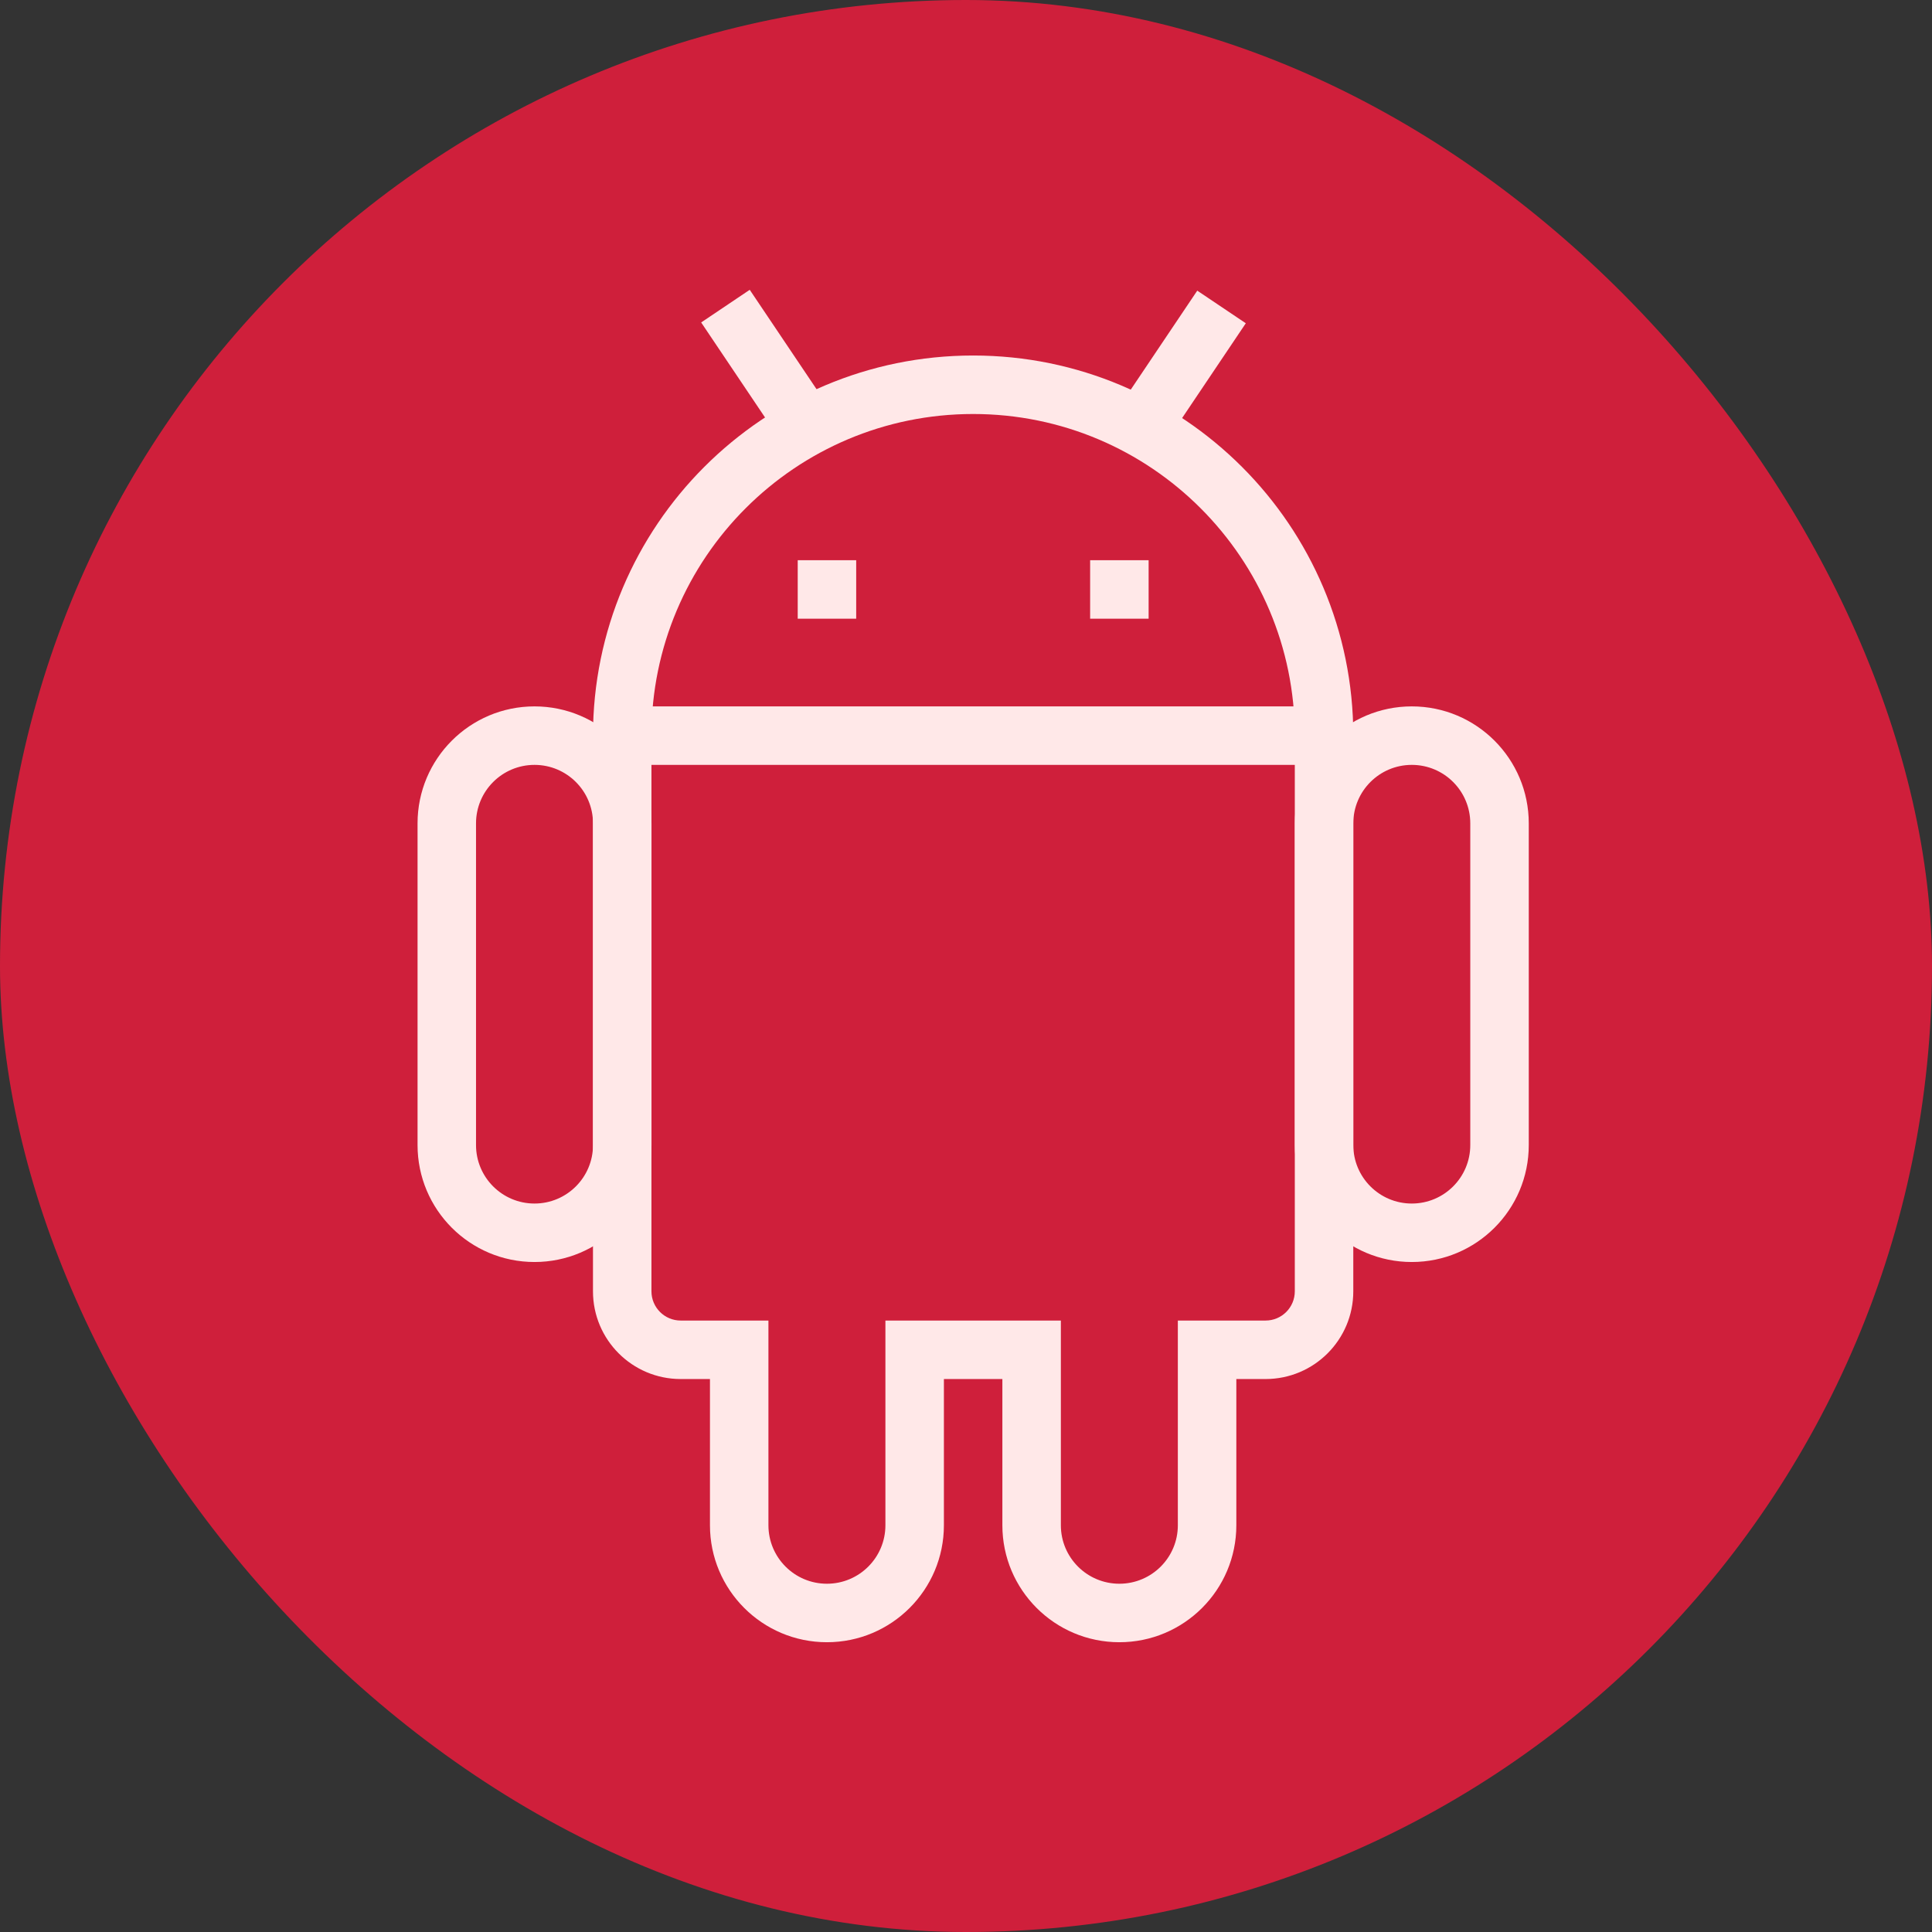
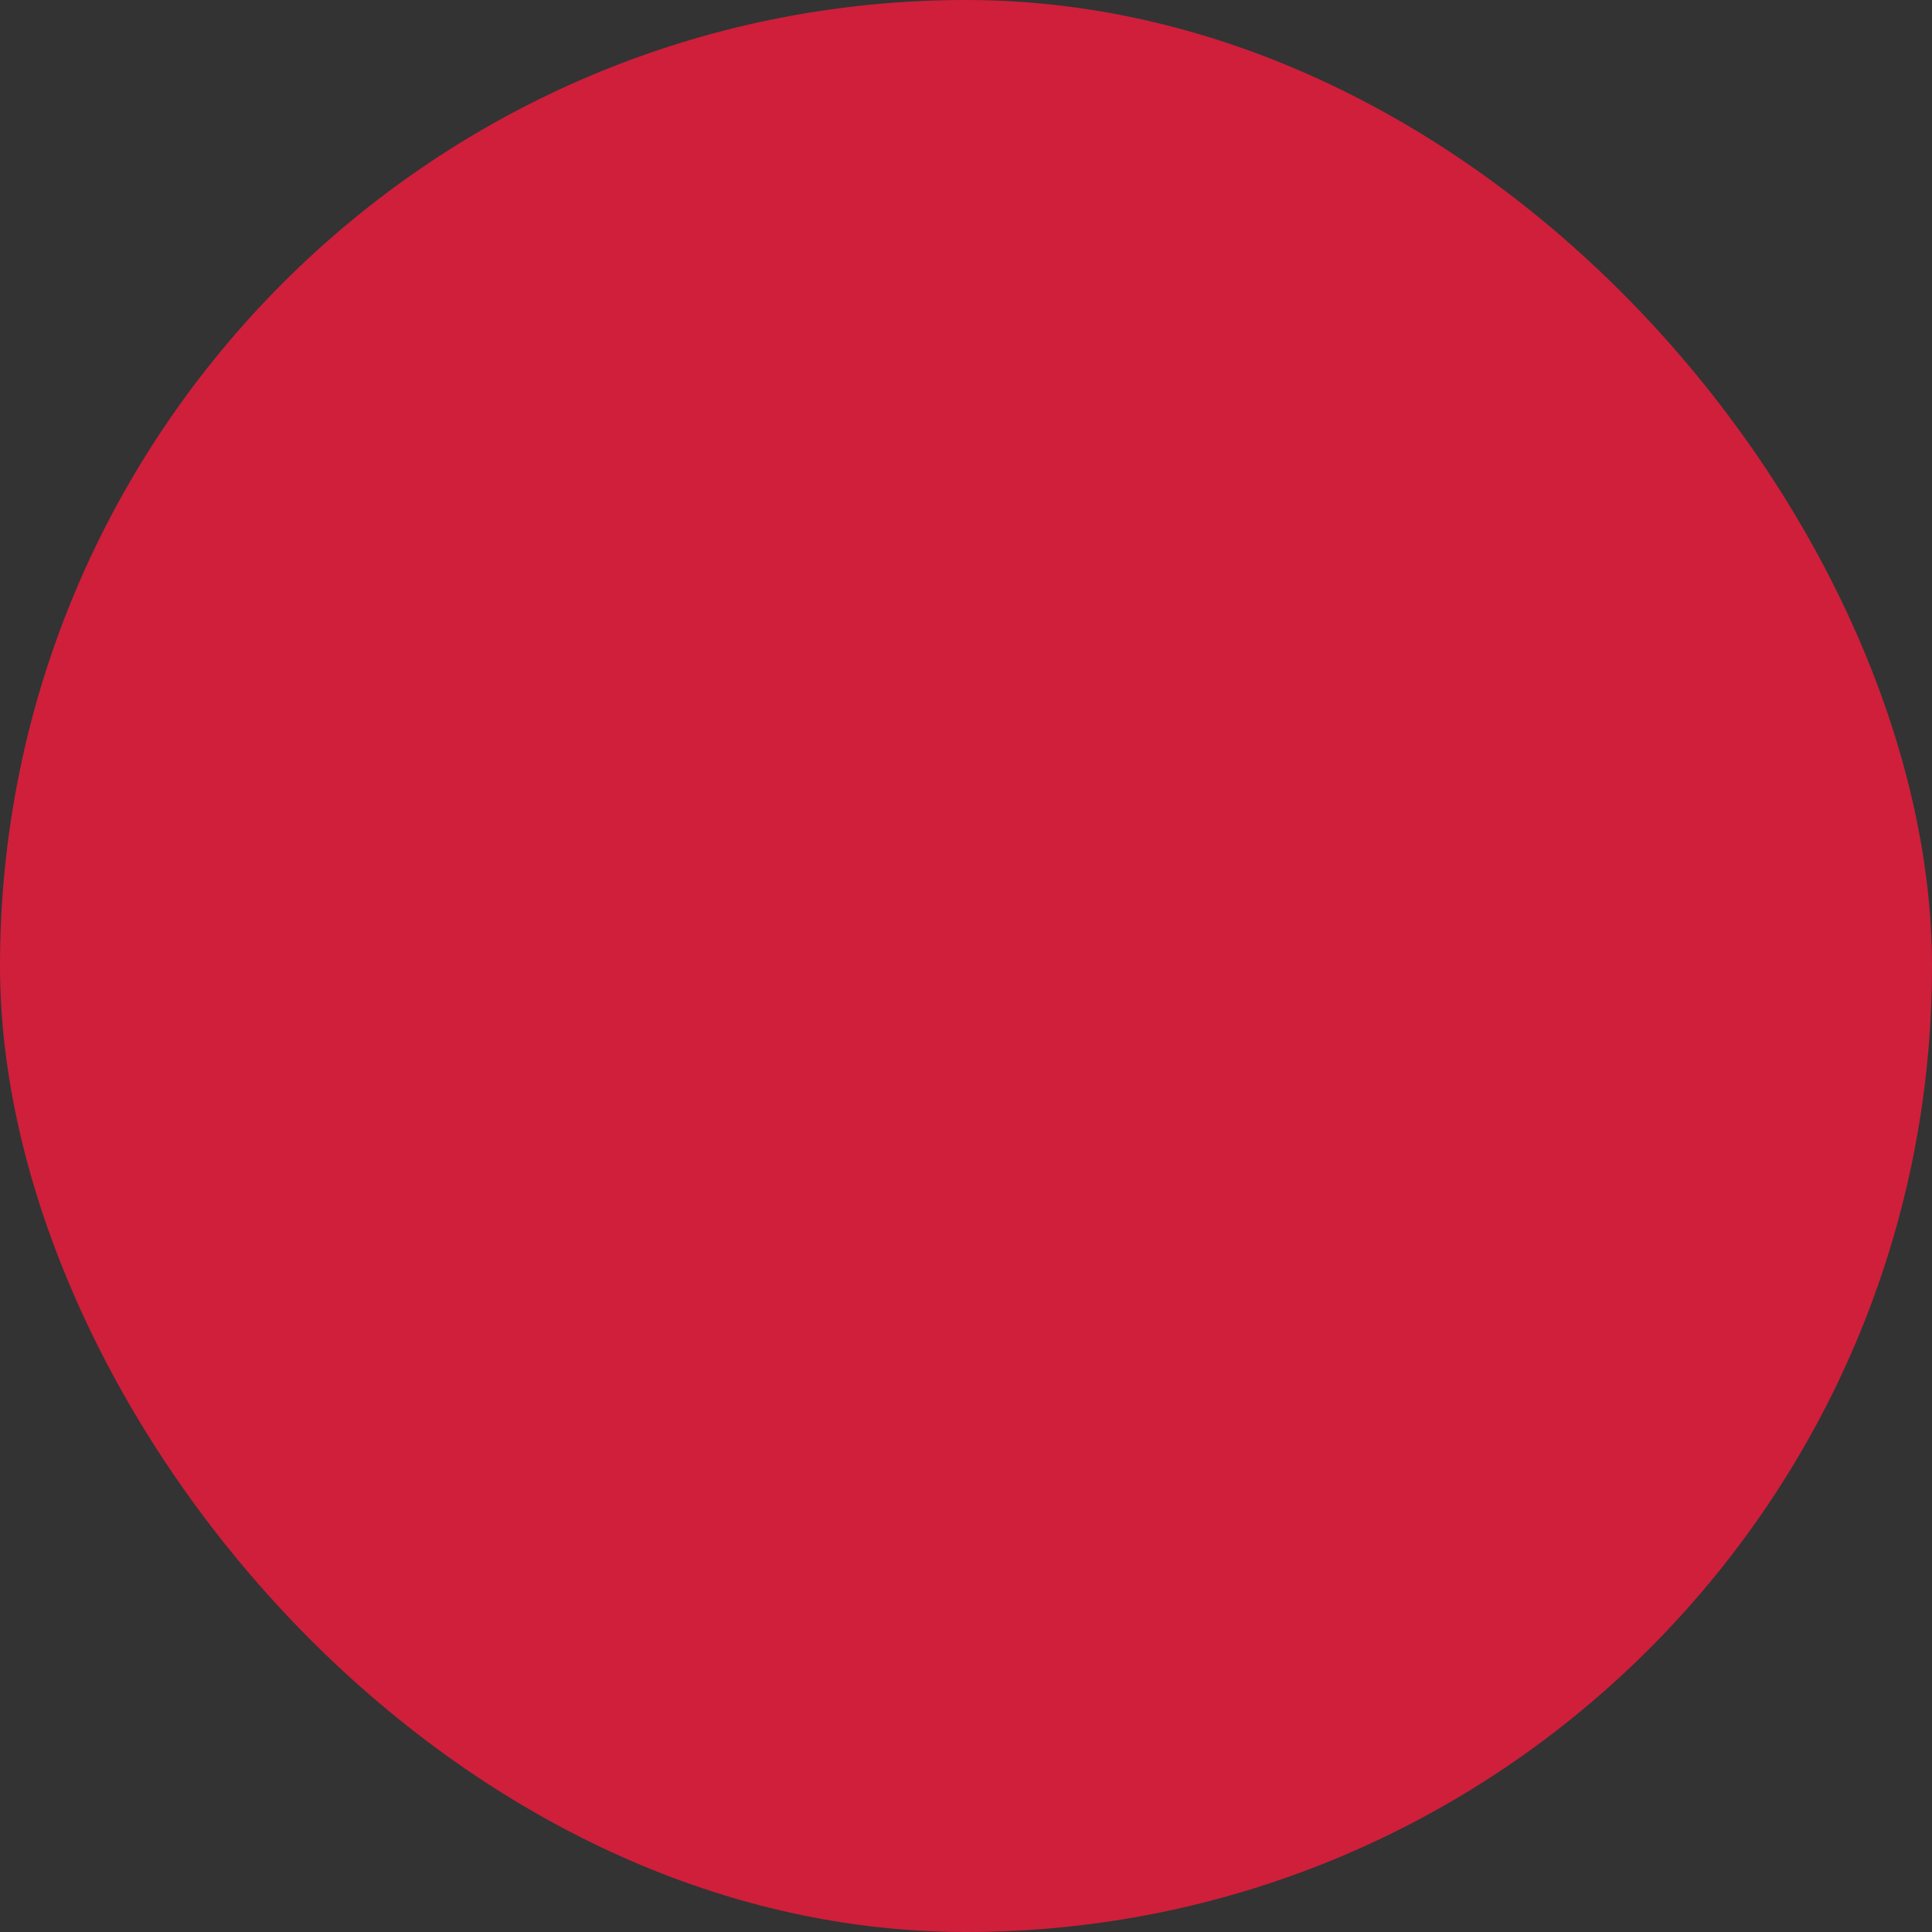
<svg xmlns="http://www.w3.org/2000/svg" width="80" height="80" viewBox="0 0 80 80" fill="none">
  <rect x="0" y="0" width="80" height="80" fill="#333333" stroke="none" />
  <rect width="80" height="80" rx="40" fill="#CF1F3B" />
  <g clip-path="url(#clip0_7449_53172)">
-     <path d="M54.828 29.25H25.766V31.672H54.828V29.25Z" fill="#FFE8E8" />
-     <path d="M58.459 52.257C61.134 52.257 63.303 50.089 63.303 47.414V34.094C63.303 31.419 61.134 29.25 58.459 29.25C55.784 29.25 53.616 31.419 53.616 34.094V47.414C53.616 50.089 55.784 52.257 58.459 52.257ZM58.459 31.672C59.797 31.672 60.881 32.756 60.881 34.094V47.414C60.881 48.751 59.797 49.836 58.459 49.836C57.121 49.836 56.037 48.751 56.037 47.414V34.094C56.037 32.756 57.121 31.672 58.459 31.672Z" fill="#FFE8E8" />
    <path d="M22.133 52.257C24.808 52.257 26.977 50.089 26.977 47.414V34.094C26.977 31.419 24.808 29.25 22.133 29.25C19.458 29.25 17.29 31.419 17.29 34.094V47.414C17.29 50.089 19.458 52.257 22.133 52.257ZM22.133 31.672C23.471 31.672 24.555 32.756 24.555 34.094V47.414C24.555 48.751 23.471 49.836 22.133 49.836C20.795 49.836 19.711 48.751 19.711 47.414V34.094C19.711 32.756 20.795 31.672 22.133 31.672Z" fill="#FFE8E8" />
-     <path d="M34.241 68.001C36.916 68.001 39.085 65.832 39.085 63.157V57.103H41.506V63.157C41.506 65.832 43.675 68.001 46.35 68.001C49.025 68.001 51.194 65.832 51.194 63.157V57.103H52.404C54.411 57.103 56.037 55.476 56.037 53.47V30.463C56.037 21.769 48.989 14.721 40.296 14.721C31.601 14.721 24.554 21.769 24.554 30.463V53.47C24.554 55.476 26.18 57.103 28.186 57.103H29.398V63.157C29.398 65.832 31.566 68.001 34.241 68.001ZM43.928 54.681H36.663V63.157C36.663 64.495 35.578 65.579 34.241 65.579C32.903 65.579 31.819 64.495 31.819 63.157V54.681H28.186C27.518 54.681 26.975 54.139 26.975 53.47V30.463C26.975 23.106 32.939 17.143 40.296 17.143C47.652 17.143 53.615 23.106 53.615 30.463V53.47C53.615 54.139 53.073 54.681 52.404 54.681H48.772V63.157C48.772 64.495 47.688 65.579 46.35 65.579C45.013 65.579 43.928 64.495 43.928 63.157V54.681Z" fill="#FFE8E8" />
    <path d="M45.14 23.197H47.562V25.619H45.14V23.197Z" fill="#FFE8E8" />
-     <path d="M33.032 23.197H35.453V25.619H33.032V23.197Z" fill="#FFE8E8" />
    <path d="M51.586 13.386L49.576 12.035L46.222 17.027L48.232 18.377L51.586 13.386Z" fill="#FFE8E8" />
    <path d="M34.397 16.987L31.045 12L29.034 13.352L32.386 18.339L34.397 16.987Z" fill="#FFE8E8" />
  </g>
  <defs>
    <clipPath id="clip0_7449_53172">
-       <rect width="56" height="56" fill="white" transform="matrix(-1 0 0 1 68.332 12)" />
-     </clipPath>
+       </clipPath>
  </defs>
</svg>